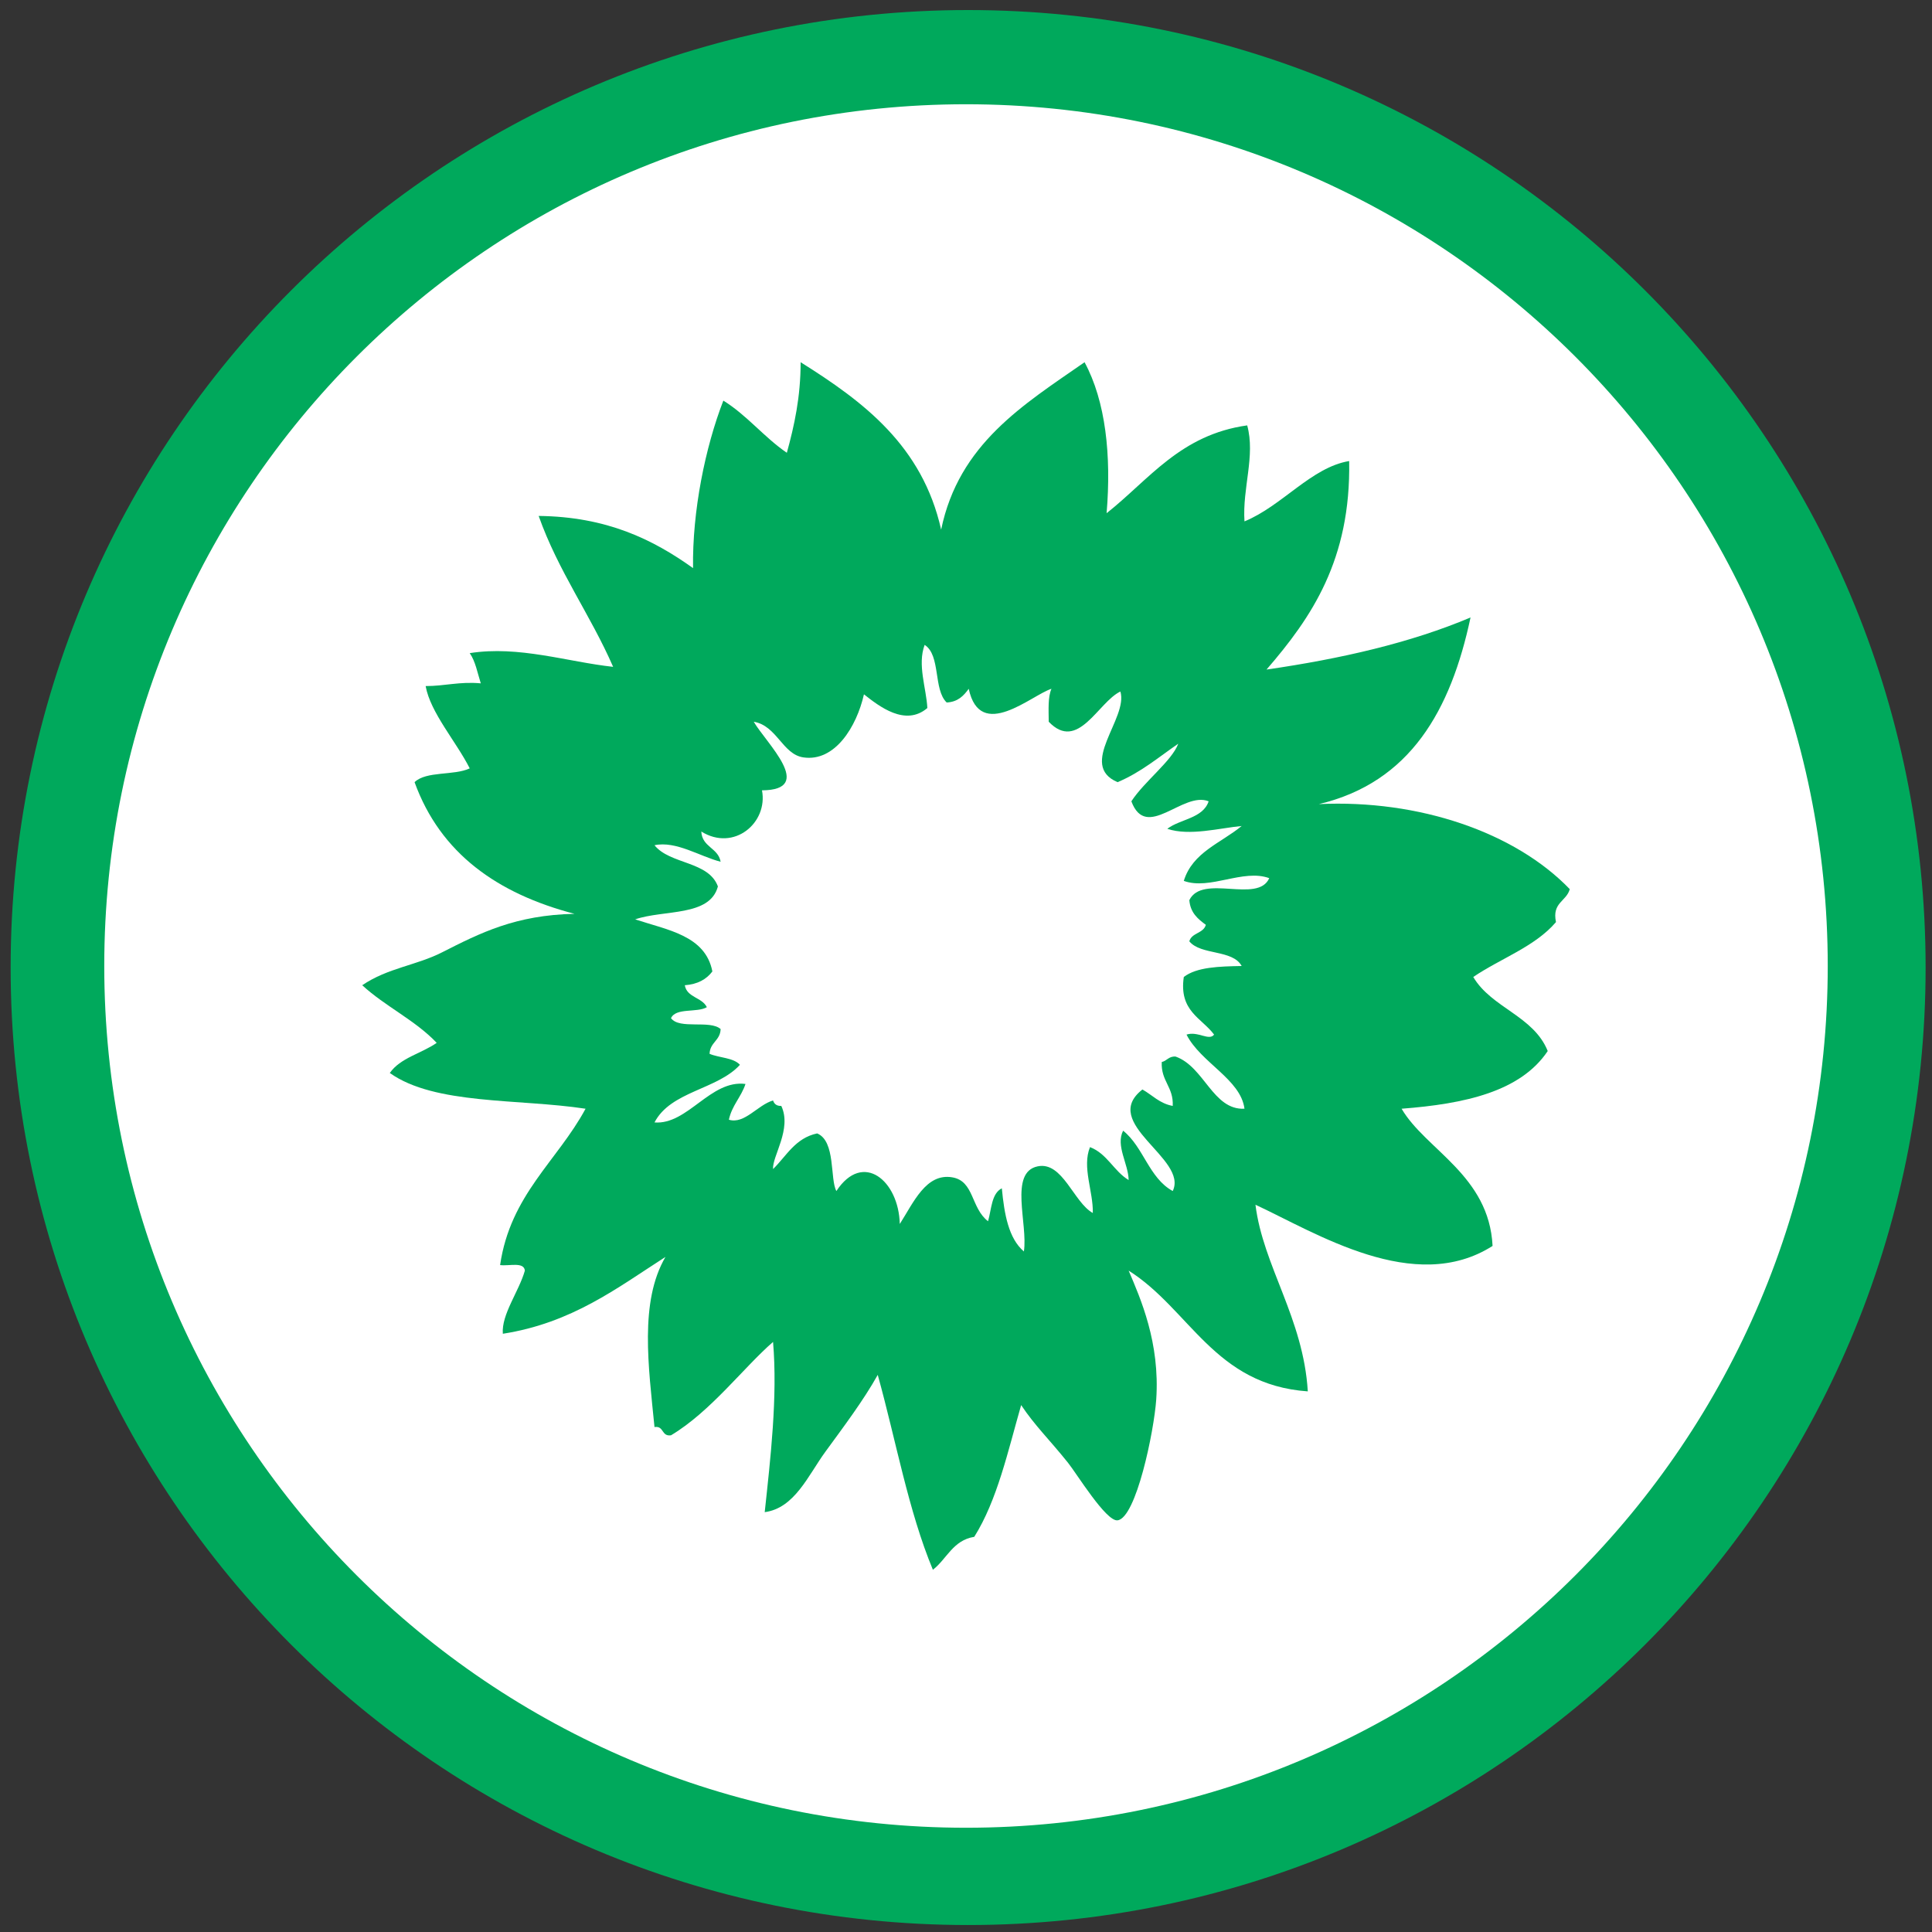
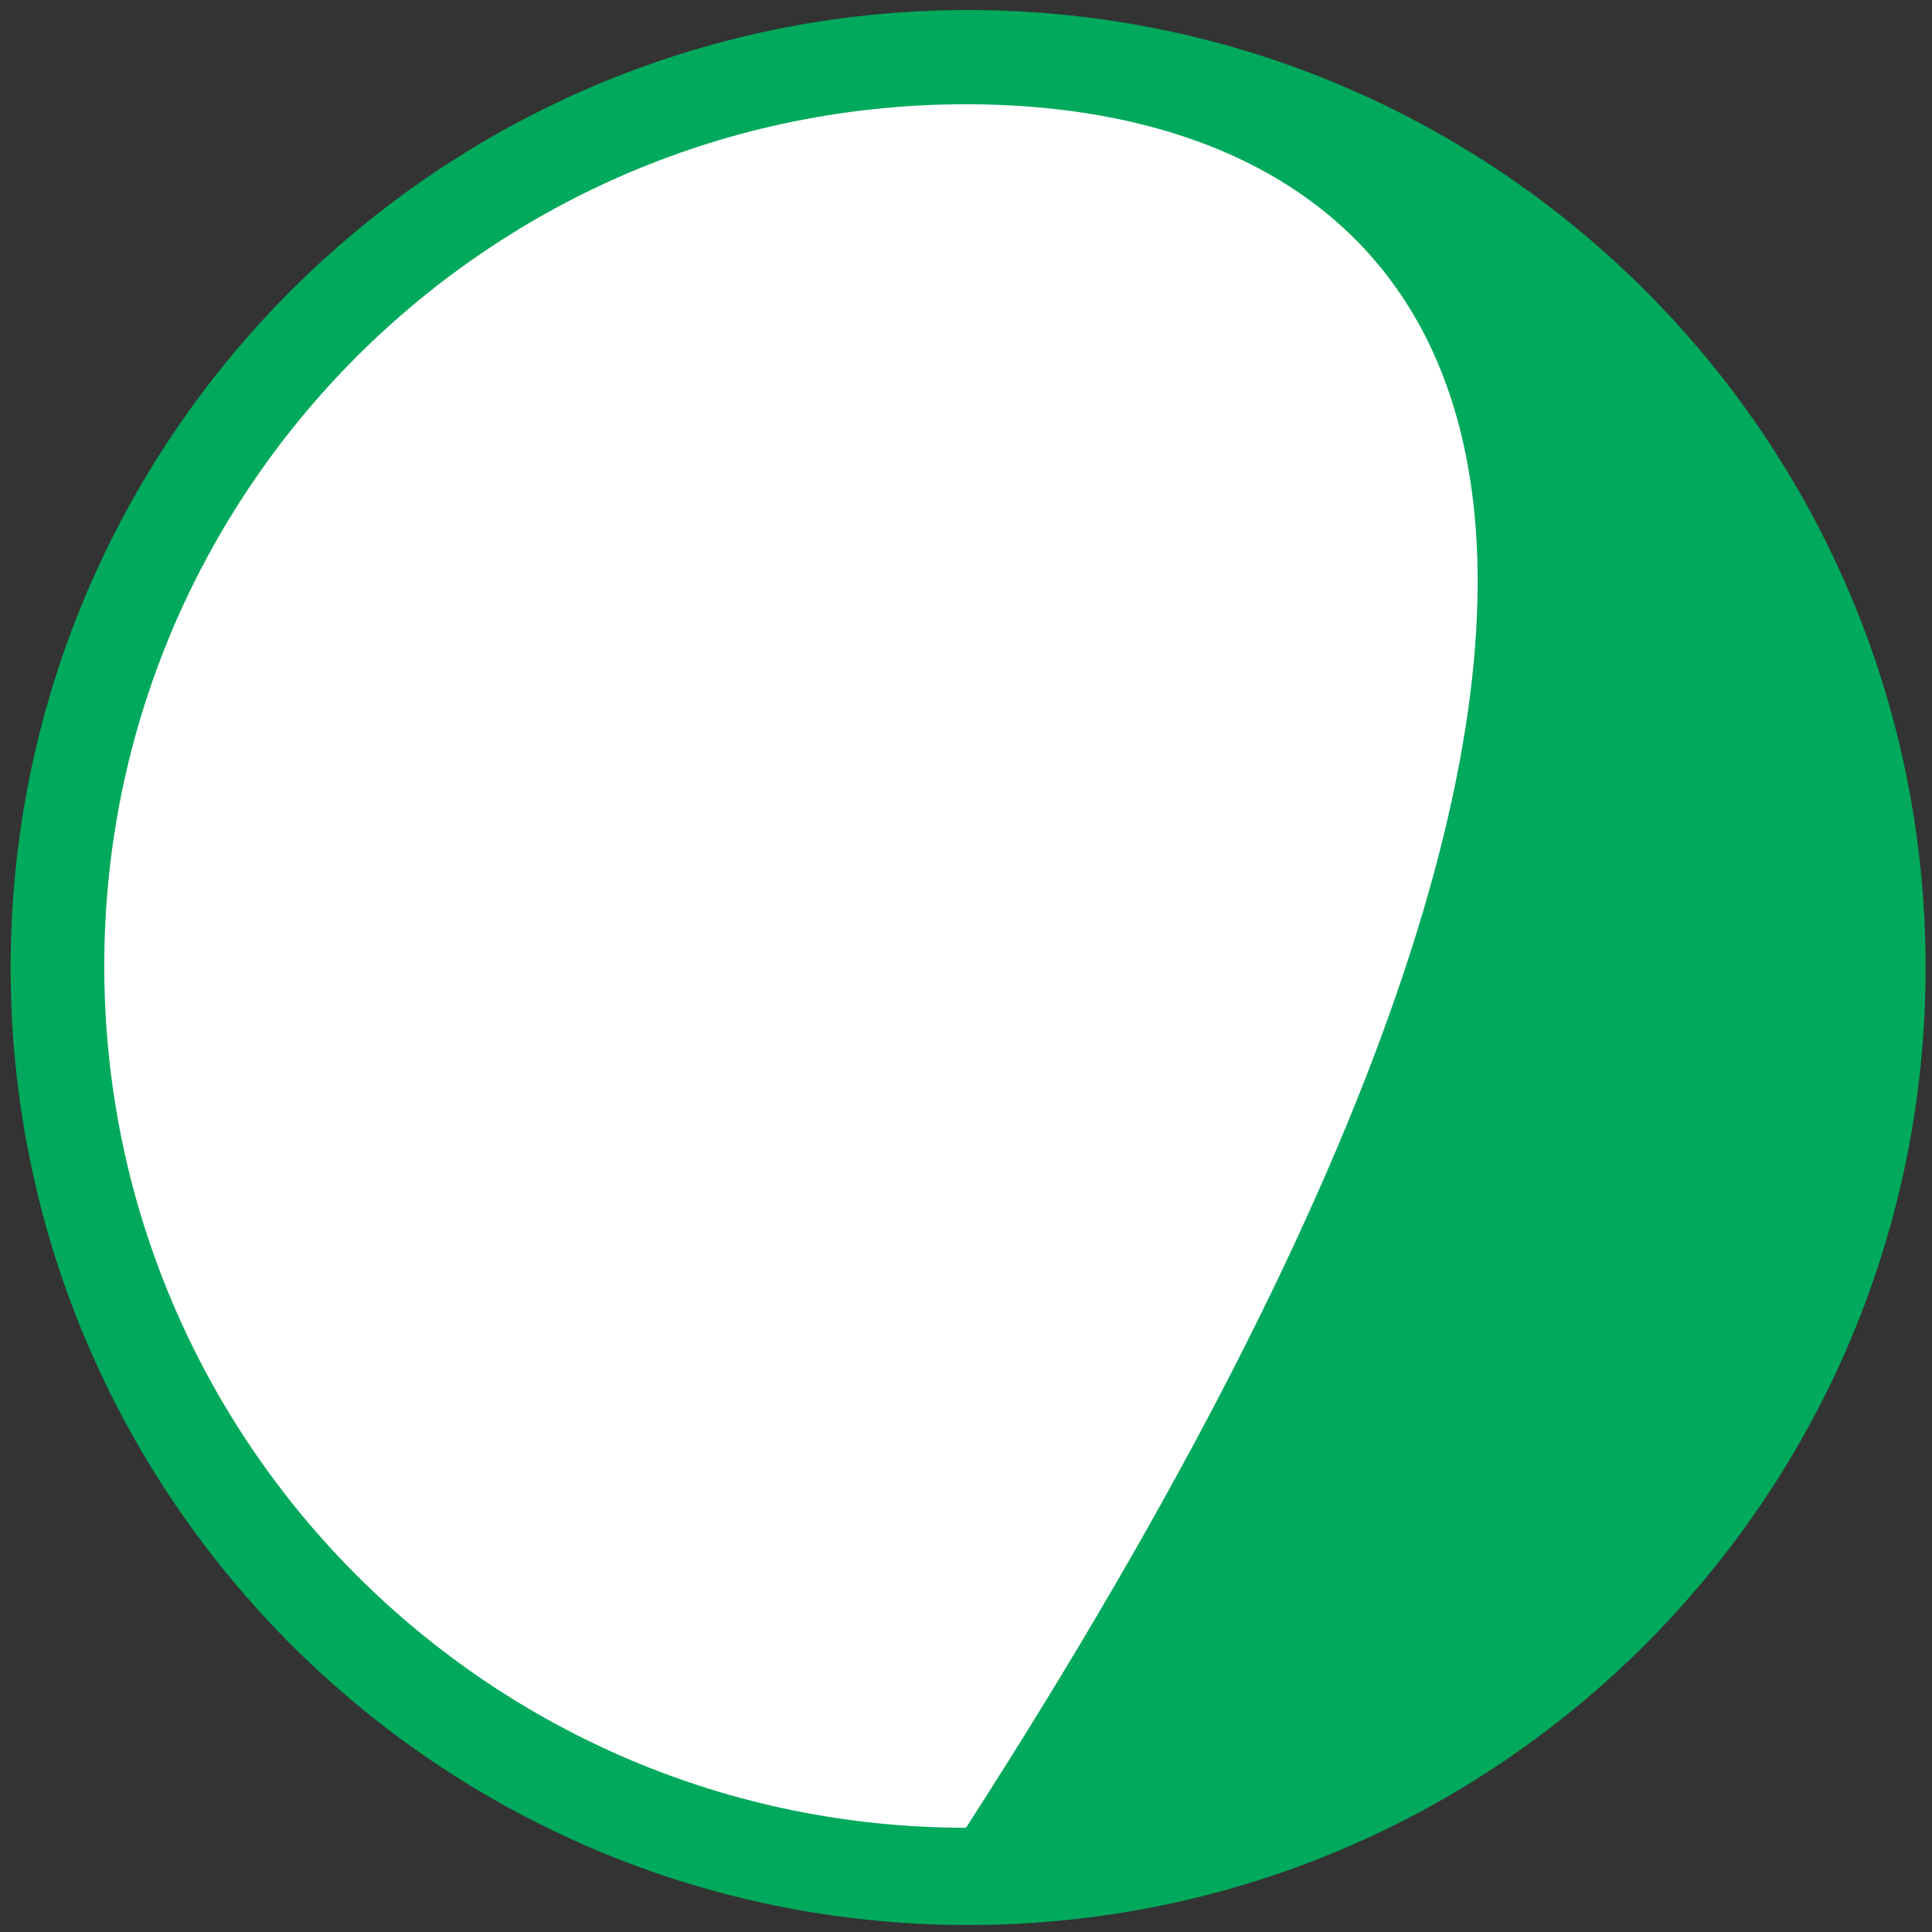
<svg xmlns="http://www.w3.org/2000/svg" xmlns:xlink="http://www.w3.org/1999/xlink" version="1.1" preserveAspectRatio="xMidYMid meet" viewBox="0 0 227 227" width="227" height="227">
  <rect x="0" y="0" width="227" height="227" fill="#333333" stroke="none" />
  <defs>
    <path d="M113.75 1.18C51.61 1.18 1.25 51.55 1.25 113.68C1.25 175.81 51.61 226.18 113.75 226.18C175.88 226.18 226.25 175.81 226.25 113.68C226.25 51.55 175.88 1.18 113.75 1.18Z" id="c2WKhsQpZZ" />
-     <path d="M113.5 12.25C57.58 12.25 12.25 57.58 12.25 113.5C12.25 169.42 57.58 214.75 113.5 214.75C169.42 214.75 214.75 169.42 214.75 113.5C214.75 57.58 169.42 12.25 113.5 12.25Z" id="e2WJ6UVIk" />
-     <path d="M182.82 108.34C180.34 111.24 176.31 112.61 173.1 114.79C175.26 118.44 180.18 119.35 181.85 123.49C178.65 128.27 172.09 129.7 164.68 130.27C167.5 135.09 174.96 138.09 175.37 146.39C166.19 152.24 154.62 144.85 147.51 141.55C148.4 148.74 153.14 154.87 153.66 163.48C142.67 162.71 139.81 153.84 132.61 149.29C134.01 152.58 136.31 157.76 135.85 164.45C135.59 168.18 133.49 178.35 131.31 178.63C129.97 178.81 126.48 173.1 125.48 171.86C123.25 169.08 121.61 167.53 119.98 165.09C118.42 170.53 117.17 176.27 114.47 180.57C111.96 180.97 111.25 183.17 109.61 184.44C106.73 177.53 105.26 169.2 103.13 161.54C101.46 164.53 99.14 167.61 96.98 170.57C94.96 173.34 93.37 177.2 89.85 177.67C90.52 171.41 91.38 164.12 90.83 157.67C87.42 160.62 83.5 165.86 78.84 168.64C77.69 168.81 78.04 167.5 76.9 167.67C76.2 160.59 75.11 152.95 78.19 147.68C72.48 151.35 67.2 155.44 59.08 156.71C58.9 154.44 60.97 151.75 61.67 149.29C61.56 148.22 59.81 148.78 58.76 148.64C59.96 140.38 65.48 136.42 68.8 130.27C60.93 129.07 51.09 129.84 45.8 126.07C47.03 124.29 49.54 123.77 51.31 122.53C48.79 119.87 45.25 118.24 42.56 115.76C45.56 113.72 48.91 113.44 51.95 111.89C56.42 109.62 60.58 107.51 67.5 107.37C58.44 105 51.74 100.27 48.71 91.9C50.08 90.57 53.36 91.15 55.19 90.28C53.6 87.13 50.57 83.73 50.01 80.61C52.28 80.61 54 80.06 56.49 80.29C56.1 79.06 55.86 77.69 55.19 76.74C60.97 75.83 66.68 77.77 72.04 78.35C69.36 72.21 65.6 67.14 63.29 60.62C71.3 60.71 76.71 63.38 81.43 66.75C81.33 60.07 82.86 52.56 84.99 47.07C87.79 48.81 89.76 51.36 92.45 53.2C93.33 50 94.07 46.65 94.07 42.56C101.49 47.21 108.37 52.39 110.58 62.23C112.66 52.15 120.24 47.56 127.43 42.56C129.91 47.14 130.59 53.52 130.02 60.3C135.02 56.35 138.68 51.08 146.54 49.98C147.52 53.57 145.96 57.33 146.22 61.26C150.66 59.44 154.07 54.91 158.52 54.17C158.73 65.77 154.1 72.55 148.81 78.67C157.57 77.4 165.73 75.53 172.78 72.55C170.46 83.46 165.69 91.93 154.96 94.48C166.69 93.92 178 97.78 184.44 104.47C184.05 105.92 182.33 106.03 182.82 108.34Z" id="b8STSBP95" />
+     <path d="M113.5 12.25C57.58 12.25 12.25 57.58 12.25 113.5C12.25 169.42 57.58 214.75 113.5 214.75C214.75 57.58 169.42 12.25 113.5 12.25Z" id="e2WJ6UVIk" />
    <path d="M142.01 94.15C141.33 96.17 138.68 96.22 137.15 97.38C139.76 98.26 143.31 97.29 145.89 97.05C143.47 99.05 140.12 100.13 139.09 103.5C142.16 104.62 146.05 102.05 149.13 103.18C147.79 106.21 141.29 102.63 139.74 105.76C139.86 107.25 140.75 107.98 141.68 108.66C141.41 109.68 140.01 109.58 139.74 110.6C141.09 112.26 144.83 111.54 145.89 113.5C143.24 113.55 140.61 113.62 139.09 114.79C138.5 118.81 141.18 119.59 142.65 121.56C142.06 122.34 140.74 121.12 139.41 121.56C141.08 124.86 145.78 126.81 146.22 130.27C142.5 130.45 141.51 125.33 138.12 124.14C137.31 124.09 137.11 124.65 136.5 124.78C136.39 127.04 137.9 127.69 137.79 129.94C136.25 129.66 135.4 128.67 134.23 128.01C129.14 131.98 139.64 136.11 137.79 139.94C135 138.42 134.36 134.76 131.96 132.85C131.06 134.62 132.58 136.74 132.61 138.65C130.86 137.6 130.1 135.56 128.07 134.78C127.11 137.14 128.46 139.98 128.4 142.52C126.15 141.28 124.85 136.43 121.92 137.04C118.52 137.74 120.8 143.83 120.3 147.04C118.5 145.5 118 142.66 117.71 139.62C116.49 140.23 116.5 142.07 116.09 143.49C114.05 141.92 114.48 138.76 111.88 138.33C108.8 137.81 107.33 141.3 105.72 143.81C105.6 138.72 101.39 135.2 98.27 139.94C97.5 138.56 98.21 134.07 96.01 133.17C93.43 133.72 92.41 135.82 90.83 137.36C90.72 135.85 93.07 132.66 91.8 129.94C91.24 129.96 90.96 129.7 90.83 129.3C89.02 129.82 87.48 132.12 85.64 131.56C86 129.87 87.08 128.91 87.59 127.36C83.47 126.83 80.8 132.19 76.9 131.88C78.81 128.2 84.27 128.04 86.94 125.11C86.17 124.26 84.51 124.3 83.37 123.82C83.42 122.46 84.63 122.27 84.67 120.91C83.42 119.8 79.84 120.99 78.84 119.63C79.41 118.37 81.9 119.02 83.05 118.34C82.49 117.17 80.71 117.22 80.46 115.76C81.97 115.65 83.01 115.06 83.7 114.14C82.88 109.91 78.43 109.28 74.63 108.02C78 106.86 83.41 107.73 84.35 104.15C83.25 101.16 78.72 101.58 76.9 99.31C79.43 98.77 82.23 100.63 84.67 101.25C84.38 99.6 82.49 99.55 82.4 97.7C86.24 100.09 90.26 96.67 89.53 92.86C95.9 92.82 89.99 87.27 88.56 84.8C91.28 85.26 91.94 88.63 94.39 88.99C98.1 89.54 100.65 85.38 101.51 81.58C103.3 82.99 106.37 85.4 108.96 83.19C108.83 80.81 107.77 78.12 108.64 75.77C110.55 76.99 109.64 81.01 111.23 82.54C112.56 82.47 113.23 81.74 113.82 80.93C115.17 87.19 121.21 81.66 123.54 80.93C123.11 81.9 123.21 83.4 123.22 84.8C126.66 88.4 129.03 82.48 131.64 81.25C132.59 84.39 126.58 89.89 131.31 91.9C134.05 90.75 136.14 88.96 138.44 87.38C137.68 89.42 134.46 91.8 132.93 94.15C134.69 98.88 138.98 92.92 142.01 94.15Z" id="cvUpUWaxI" />
  </defs>
  <g>
    <g>
      <g>
        <use xlink:href="#c2WKhsQpZZ" opacity="1" fill="#00a95c" fill-opacity="1" />
        <g>
          <use xlink:href="#c2WKhsQpZZ" opacity="1" fill-opacity="0" stroke="#000000" stroke-width="1" stroke-opacity="0" />
        </g>
      </g>
      <g>
        <use xlink:href="#e2WJ6UVIk" opacity="1" fill="#ffffff" fill-opacity="1" />
        <g>
          <use xlink:href="#e2WJ6UVIk" opacity="1" fill-opacity="0" stroke="#000000" stroke-width="1" stroke-opacity="0" />
        </g>
      </g>
      <g>
        <use xlink:href="#b8STSBP95" opacity="1" fill="#00a95c" fill-opacity="1" />
        <g>
          <use xlink:href="#b8STSBP95" opacity="1" fill-opacity="0" stroke="#000000" stroke-width="1" stroke-opacity="0" />
        </g>
      </g>
      <g>
        <use xlink:href="#cvUpUWaxI" opacity="1" fill="#ffffff" fill-opacity="1" />
        <g>
          <use xlink:href="#cvUpUWaxI" opacity="1" fill-opacity="0" stroke="#000000" stroke-width="1" stroke-opacity="0" />
        </g>
      </g>
    </g>
  </g>
</svg>